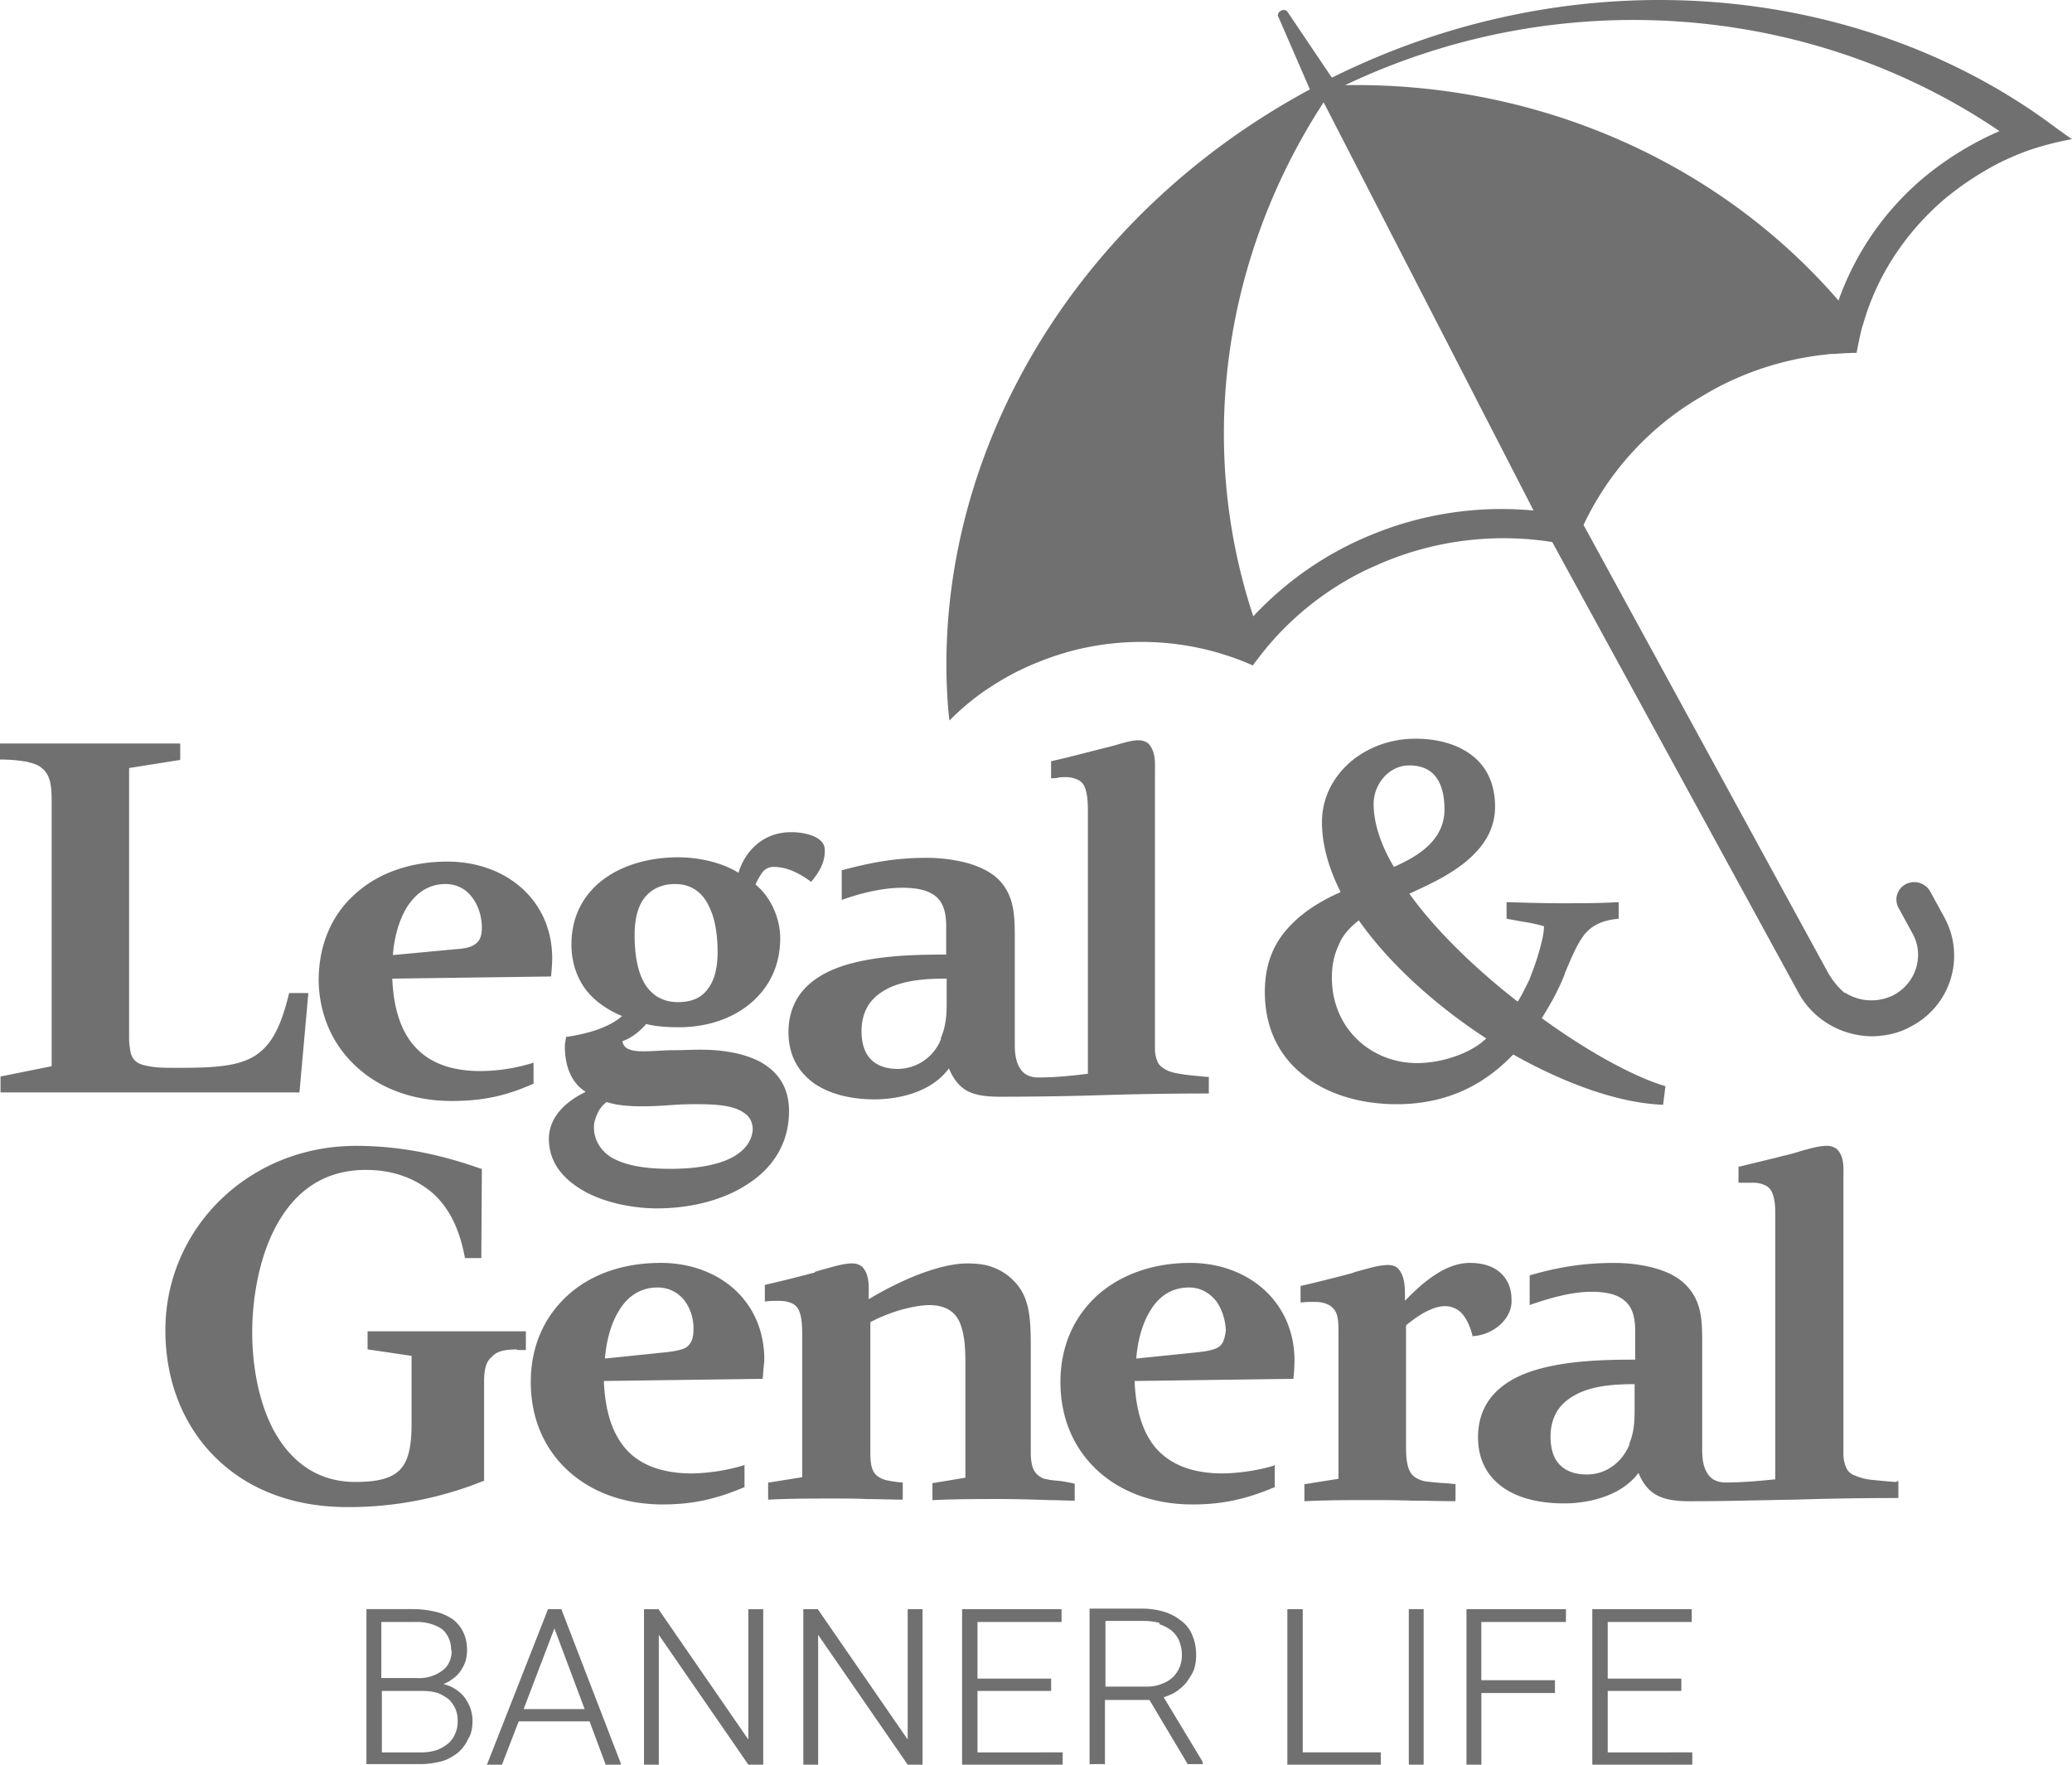
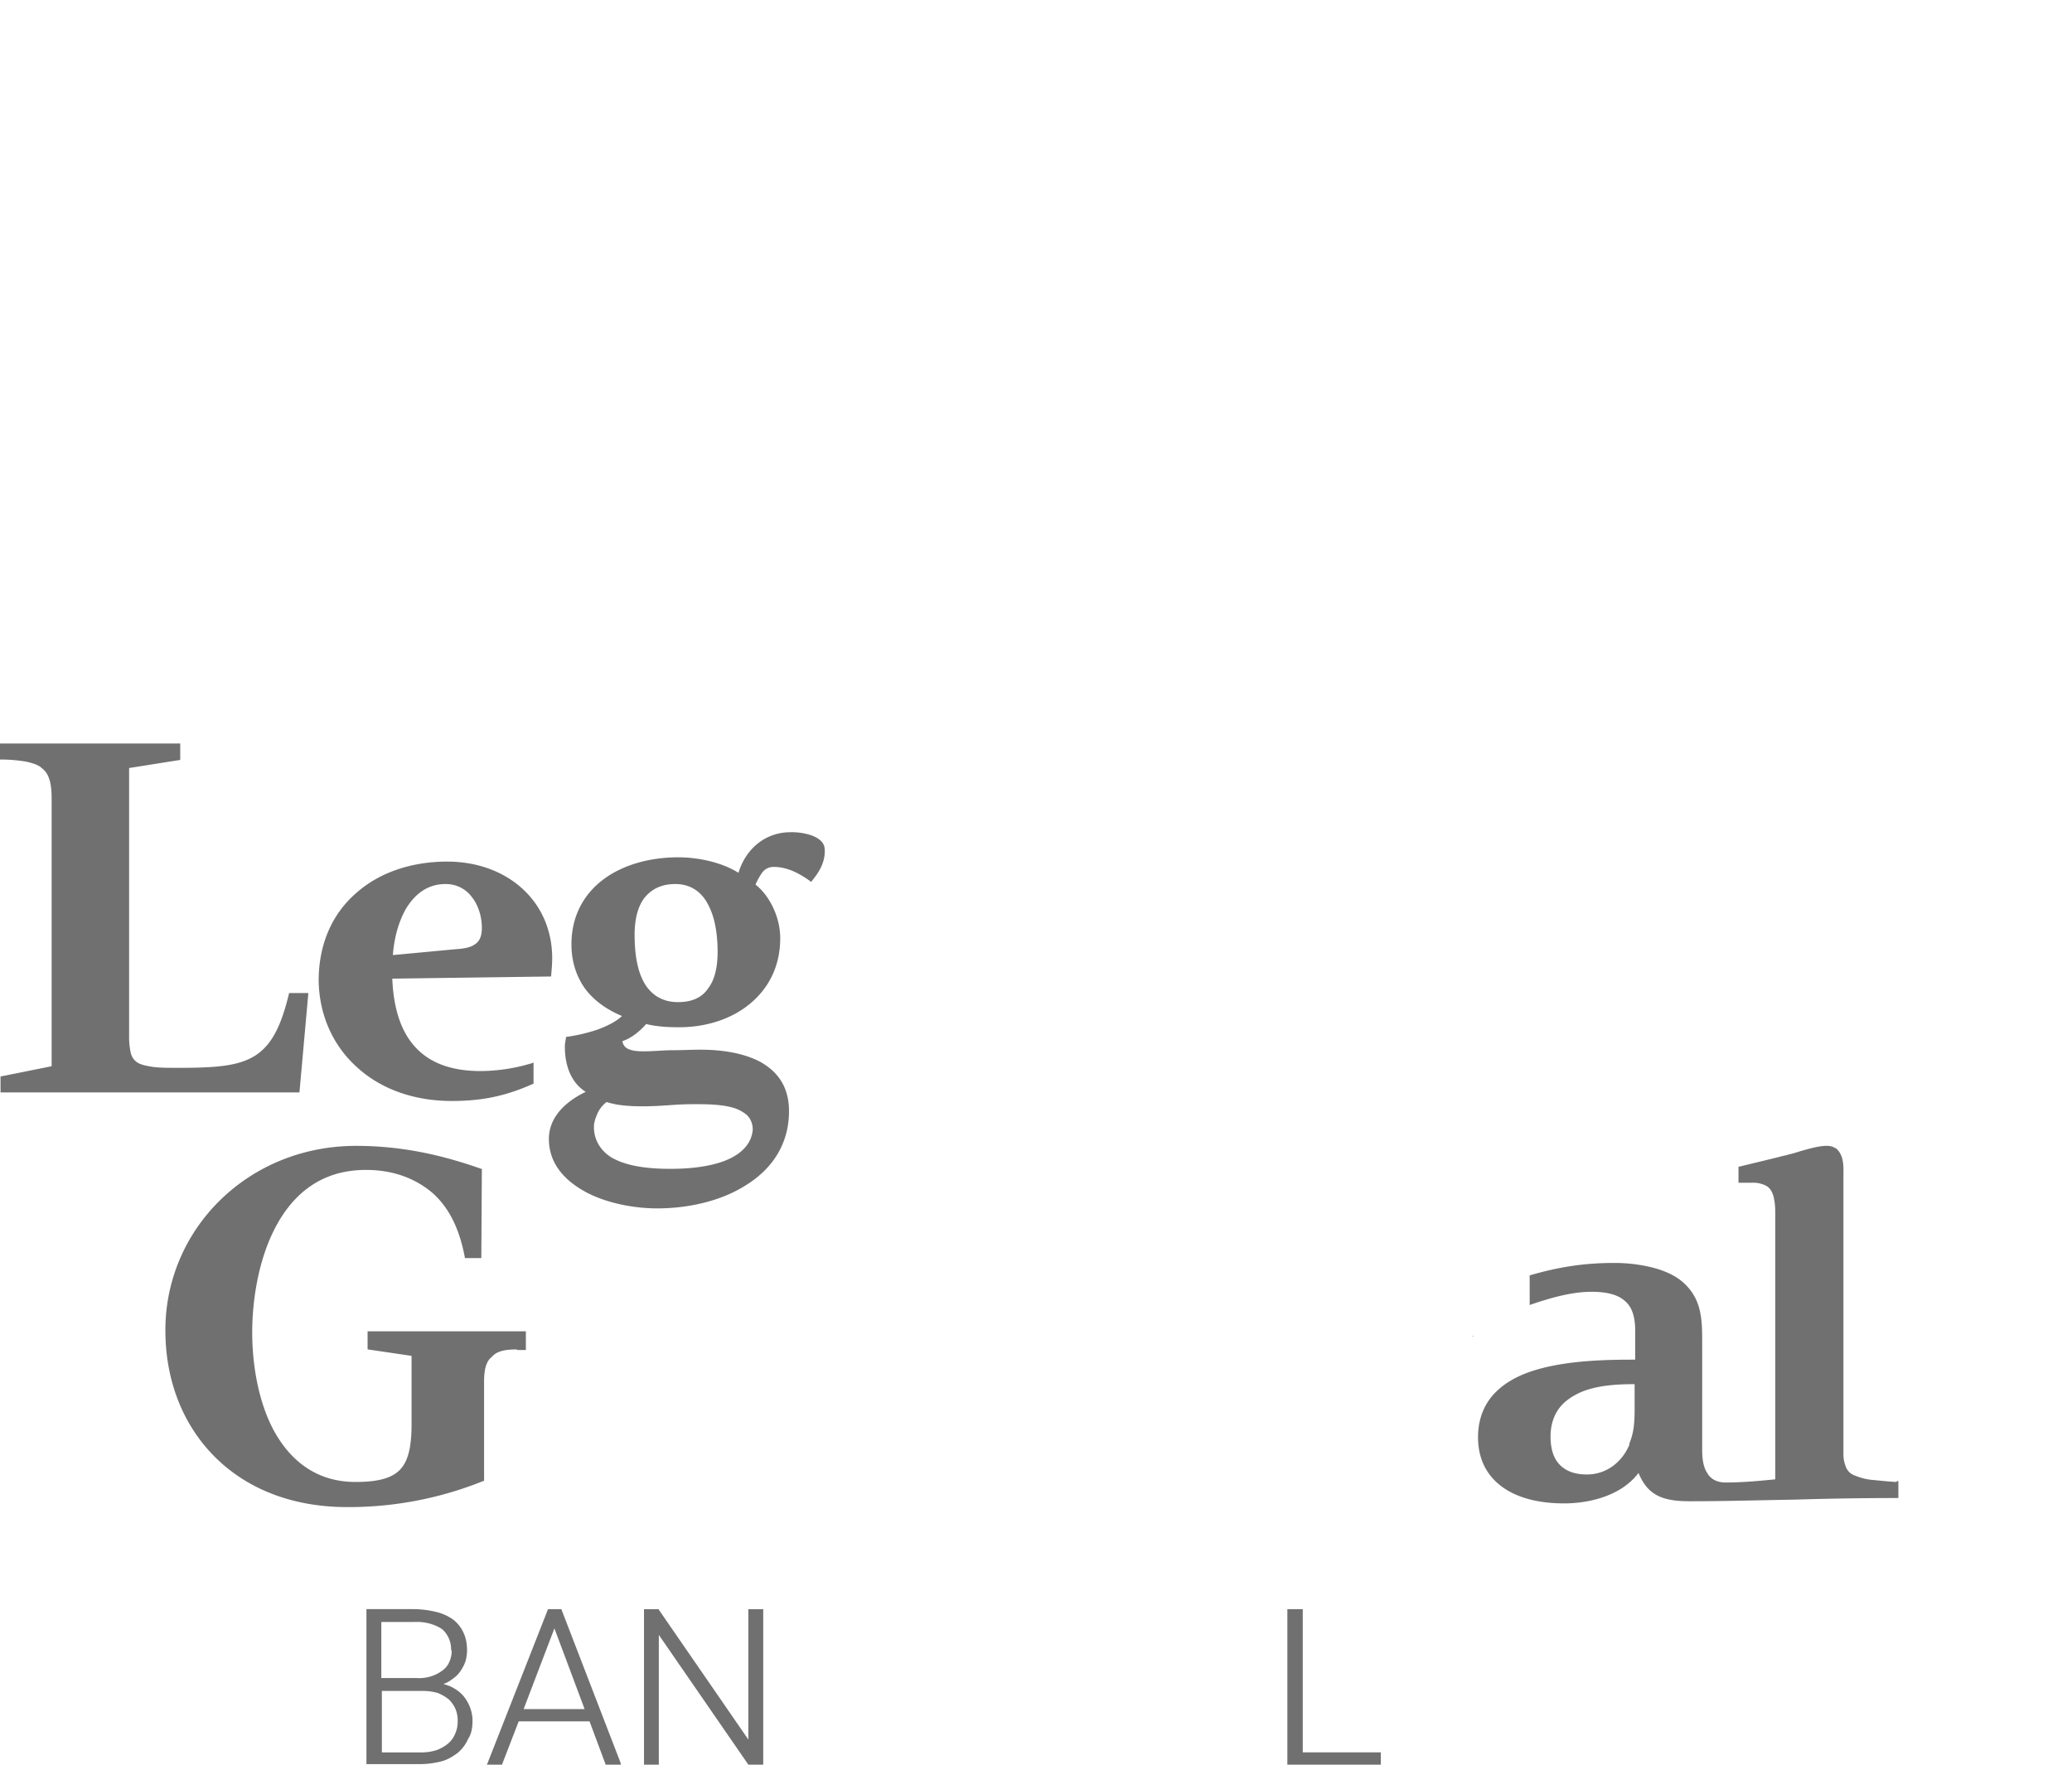
<svg xmlns="http://www.w3.org/2000/svg" width="54" height="46" fill="none">
-   <path fill="#707070" d="M53.184 3.042c-5.04-3.538-12.2-4.137-18.473-1.017l-1.145-1.7c-.043-.069-.115-.083-.187-.041-.057.028-.1.097-.057.167l.816 1.88c-6.157 3.316-9.665 9.43-9.465 15.476.014.32.029.654.072.975.272-.279.572-.53.887-.753a8.11 8.11 0 0 1 .83-.501 7.757 7.757 0 0 1 1.505-.571 7.189 7.189 0 0 1 3.952.111c.028.014.057.014.086.028.214.07.43.153.644.25.115-.152.23-.305.358-.459.043-.056.086-.097.129-.153a7.824 7.824 0 0 1 2.305-1.797c.187-.097.387-.18.573-.264a8.143 8.143 0 0 1 4.44-.544l6.429 11.77c.243.432.616.752 1.045.934.258.111.53.167.802.18.086 0 .186 0 .272-.013.272-.028.544-.098.788-.237a2.077 2.077 0 0 0 .888-2.842l-.373-.682a.477.477 0 0 0-.63-.195.451.451 0 0 0-.2.613l.372.682c.315.571.086 1.296-.501 1.602a1.279 1.279 0 0 1-1.246-.056h-.014c-.029-.014-.043-.027-.057-.041a2.073 2.073 0 0 1-.387-.488L41.27 13.684a7.633 7.633 0 0 1 2.95-3.274c.186-.111.372-.223.558-.32a7.856 7.856 0 0 1 2.821-.85c.072-.014.129-.014.2-.014.2-.014.387-.028.587-.028.043-.222.086-.445.144-.668.014-.028.014-.056.028-.084.358-1.253 1.089-2.368 2.105-3.245.416-.348.86-.641 1.318-.892a7.13 7.13 0 0 1 .888-.39 7.926 7.926 0 0 1 1.13-.292c-.285-.195-.543-.39-.815-.585ZM35.656 13.976a8.693 8.693 0 0 0-2.993 2.09c-1.503-4.541-.744-9.444 1.833-13.4l5.342 10.39.129.252a8.888 8.888 0 0 0-4.31.668ZM50.12 4.644a7.405 7.405 0 0 0-2.205 3.19c-3.193-3.692-7.962-5.698-12.86-5.614C40.769-.496 47.299.145 52.11 3.418a8.21 8.21 0 0 0-1.99 1.226Z" />
-   <path fill="#707070" d="M33.523 24.242c-.358.418-.559.933-.559 1.616 0 .975.401 1.713 1.046 2.2.63.488 1.489.725 2.39.725 1.304 0 2.278-.502 3.037-1.296 1.36.766 2.763 1.268 3.895 1.31h.014v-.014l.057-.46h-.014.014v-.014h-.014c-.83-.25-2.02-.905-3.208-1.769.23-.362.444-.752.602-1.156h-.015.015v-.014c.186-.446.33-.78.515-1.017.2-.237.459-.362.874-.404h.014V23.517h-.029c-.472.028-.959.028-1.446.028-.472 0-.945-.014-1.417-.028v.028-.028.028-.028h-.03V23.95h.015v-.014.014c.129.028.244.042.372.07.2.028.401.07.588.125 0 .181-.058.418-.13.669-.07.25-.171.515-.257.738-.1.195-.186.39-.3.557-1.09-.85-2.12-1.838-2.822-2.813.516-.237 1.06-.488 1.49-.85.43-.362.744-.808.744-1.42 0-.586-.215-1.032-.587-1.324-.372-.293-.888-.446-1.49-.446-1.331 0-2.434.947-2.434 2.173 0 .613.186 1.226.487 1.825-.572.25-1.06.57-1.417.989Zm2.806-1.644c-.343-.57-.53-1.142-.53-1.643 0-.502.387-1.003.931-1.003.358 0 .587.139.716.334.143.209.2.501.2.808 0 .794-.658 1.212-1.317 1.504Zm-.916 1.393c.802 1.142 2.019 2.229 3.322 3.078-.043.042-.086.07-.129.112-.458.348-1.131.53-1.675.53-1.189 0-2.22-.892-2.22-2.23 0-.348.072-.626.186-.863.1-.25.287-.446.516-.627ZM23.513 23.141c.401 0 .687.07.873.223.187.153.273.404.273.766v.753c-.73 0-1.747.013-2.592.264-.43.126-.802.32-1.074.6-.272.278-.444.668-.444 1.155 0 .627.272 1.059.687 1.351.415.279.974.404 1.547.404.63 0 1.489-.18 1.947-.808.13.307.287.488.501.6.23.11.502.139.831.139.902 0 1.804-.014 2.692-.042a88.096 88.096 0 0 1 2.72-.042h.03V28.072H31.445c-.243-.028-.458-.041-.63-.07-.172-.027-.315-.055-.415-.11-.1-.056-.186-.112-.23-.21a.884.884 0 0 1-.07-.376v-7.159c0-.167.014-.376-.044-.544a.578.578 0 0 0-.129-.223.407.407 0 0 0-.258-.083c-.186 0-.4.07-.644.14-.1.027-.215.055-.33.083v.014-.014.014-.014c-.429.111-.858.223-1.288.32h-.014V20.286h.028c.043 0 .1 0 .158-.014.057-.014.114-.014.172-.014a.74.74 0 0 1 .343.07.352.352 0 0 1 .172.18c.072.168.086.377.086.628v6.853c-.43.055-.86.097-1.289.097-.243 0-.4-.097-.486-.25-.1-.154-.13-.377-.13-.6V24.465c0-.572 0-1.129-.443-1.56l-.015.014.015-.014c-.23-.21-.544-.349-.888-.432a4.186 4.186 0 0 0-.974-.112c-.86 0-1.503.14-2.19.32v.015-.014h-.015v.78l.029-.014c.43-.153 1.016-.307 1.546-.307Zm1.031 3.942-.014-.014a1.218 1.218 0 0 1-1.132.794c-.329 0-.558-.097-.715-.264-.158-.168-.23-.418-.23-.725 0-.306.086-.543.215-.724.129-.181.33-.32.544-.418.444-.195.988-.223 1.46-.223v.641c0 .348-.028.627-.157.92l.03.013ZM38.391 34.814v.014c.258-.014.516-.126.702-.293.186-.167.315-.404.3-.654 0-.32-.114-.557-.314-.725-.2-.167-.473-.236-.773-.236-.33 0-.66.139-.96.348-.286.195-.53.432-.73.64v-.111c0-.153 0-.348-.057-.515a.577.577 0 0 0-.13-.223c-.057-.056-.143-.084-.257-.084-.244 0-.544.098-.802.167-.057.014-.115.042-.172.056-.43.112-.86.223-1.289.32h-.014V33.95h.029v-.014.014c.114-.014.229-.014.343-.014.143 0 .258.028.344.07a.431.431 0 0 1 .186.167c.086.14.086.348.086.571v3.803l-.873.14h-.015V39.131h.029v-.014.014c.558-.028 1.102-.028 1.661-.028.358 0 .73 0 1.103.014.372 0 .759.014 1.13.014h.015V38.686h-.014c-.129-.014-.243-.028-.344-.028a19.545 19.545 0 0 1-.415-.041.761.761 0 0 1-.286-.112c-.158-.111-.23-.334-.23-.766v-3.19c.13-.111.301-.236.473-.334.186-.098.372-.167.53-.167a.59.59 0 0 1 .501.25c.115.154.186.349.23.53l.013-.014ZM31.332 45.943l.014-.014-1.017-1.685c.115-.042.23-.084.33-.153l-.014-.014.014.014c.1-.07.2-.154.272-.251.071-.098.143-.209.186-.32.043-.126.057-.251.057-.377 0-.18-.028-.348-.1-.515h-.014.014a.838.838 0 0 0-.286-.376 1.36 1.36 0 0 0-.444-.237v.014-.014a2.06 2.06 0 0 0-.587-.083h-1.361v4.053h.401v-1.672h1.16l.988 1.658.014-.014-.014.014v.014h.401v-.042h-.014Zm-1.117-3.621v.014c.114.041.229.097.315.167a.73.73 0 0 1 .2.264c.043.112.072.237.072.363h.014-.014a.798.798 0 0 1-.23.585.822.822 0 0 1-.3.18c-.129.056-.272.07-.415.07H28.81v-1.713h.974c.143 0 .301.014.444.056l-.014.014ZM23.685 41.946h-.029v3.398l-2.334-3.385v-.013h-.386v4.053h.386v-3.384l2.334 3.384h.387v-4.053h-.358ZM27.608 38.603c-.114-.014-.214-.014-.314-.042a.425.425 0 0 1-.23-.098c-.128-.097-.2-.264-.2-.599V35.204h-.029.029v-.056c0-.278 0-.599-.043-.891-.043-.307-.143-.585-.344-.808a1.435 1.435 0 0 0-.573-.404c-.2-.084-.43-.111-.701-.111-.401 0-.888.139-1.346.32a8.843 8.843 0 0 0-1.217.613v-.07c0-.167.014-.376-.043-.557a.577.577 0 0 0-.13-.223.42.42 0 0 0-.271-.084c-.158 0-.387.056-.63.126-.1.028-.215.056-.33.097v.028-.014c-.43.112-.859.223-1.289.32h-.014V33.923h.029c.114-.014.229-.014.343-.014.144 0 .258.028.344.07a.352.352 0 0 1 .172.181c.071.154.086.376.086.613v3.733l-.874.14h-.014V39.09h.029c.558-.028 1.117-.028 1.675-.028.287 0 .587 0 .874.014.3 0 .601.014.902.014h.028V38.644h-.014v.014-.014a2.849 2.849 0 0 1-.387-.055.622.622 0 0 1-.257-.112c-.13-.097-.186-.264-.186-.585v-3.426c.2-.112.472-.223.744-.307.287-.083.573-.139.802-.139.23 0 .401.056.53.14a.708.708 0 0 1 .272.361c.114.293.129.669.129 1.003v2.995l-.845.14h-.014V39.103h.028c.573-.028 1.16-.028 1.747-.028.43 0 .86.014 1.275.028.215 0 .415.014.63.014v-.014.014h.028V38.672h-.014a4.091 4.091 0 0 0-.387-.07ZM17.212 32.92c-.959 0-1.804.292-2.405.835-.602.543-.974 1.31-.974 2.27 0 .976.372 1.77.988 2.327.616.557 1.475.864 2.449.864.787 0 1.389-.14 2.12-.446l-.015-.014.014.014h.014V38.185l-.028.014v.014-.014a5.114 5.114 0 0 1-1.332.209c-.816 0-1.389-.237-1.747-.655-.358-.418-.53-1.017-.558-1.755l4.124-.056h.014v-.014c.014-.097.014-.195.029-.306 0-.056.014-.112.014-.153.014-1.547-1.174-2.55-2.707-2.55Zm.874 1.755h-.014c0 .236-.072.362-.186.445-.115.07-.287.098-.502.126v.014-.014l-1.618.167c.029-.39.13-.85.344-1.212.215-.376.544-.64 1.03-.64.302 0 .545.139.703.347.157.21.243.488.229.767h.014ZM25.475 45.679v-1.602H27.394v-.321h-1.919V42.28H27.666v-.334h-2.592v4.053h2.621v-.32H25.475ZM36.745 41.946h-.029v4.053H37.103v-4.053H36.745ZM41.9 45.679v-1.602H43.819v-.321H41.9V42.28H44.09v-.334h-2.592v4.053h2.606v-.32H41.9ZM38.234 41.946h-.015v4.053h.388v-1.867h1.918V43.798h-1.919V42.28h2.205v-.334h-2.578ZM33.222 38.213v-.014a5.127 5.127 0 0 1-1.346.209c-.816 0-1.375-.237-1.747-.655-.358-.418-.53-1.017-.559-1.755l4.124-.056h.015v-.014a4.67 4.67 0 0 0 .028-.46c0-1.532-1.202-2.548-2.72-2.548-.945 0-1.79.292-2.406.835-.602.543-.974 1.31-.974 2.27 0 .976.372 1.77.988 2.327.616.557 1.475.864 2.449.864.802 0 1.403-.14 2.134-.446l-.015-.014.015.014h.014V38.185l-.029.014.029.014Zm-1.475-3.093c-.115.07-.286.098-.501.126v.014-.014l-1.633.167c.029-.39.13-.85.344-1.212.215-.376.544-.64 1.031-.64.3 0 .53.139.702.347.157.21.243.488.258.767-.03.25-.087.376-.201.445Z" />
  <path fill="#707070" d="M49.418 38.63c-.258-.014-.473-.041-.645-.055a1.586 1.586 0 0 1-.43-.112.375.375 0 0 1-.229-.209.884.884 0 0 1-.071-.376v-7.173c0-.167.014-.376-.043-.543a.522.522 0 0 0-.129-.21.42.42 0 0 0-.272-.083c-.172 0-.387.056-.63.125v.014-.014c-.1.028-.215.07-.344.098-.086.028-.186.042-.272.07l-1.03.25v.014-.014h-.015V30.83h.358a.74.74 0 0 1 .344.07.353.353 0 0 1 .171.18c.043.085.058.182.072.28.014.111.014.222.014.348v6.853c-.415.042-.859.083-1.289.083-.243 0-.4-.097-.486-.25-.1-.154-.13-.362-.13-.6V35.01c0-.571 0-1.114-.458-1.546-.214-.21-.53-.348-.873-.432a4.104 4.104 0 0 0-.974-.111c-.83 0-1.503.125-2.176.32v.014-.014h-.015v.78l.029-.014v-.014.014c.487-.167 1.06-.334 1.575-.334.401 0 .688.07.874.236.186.154.272.404.272.78v.753c-.716 0-1.733.014-2.578.264-.43.126-.802.32-1.074.6-.272.278-.444.668-.444 1.155 0 .627.272 1.059.688 1.338.415.278.973.39 1.56.39.616 0 1.475-.181 1.934-.794.129.306.286.487.515.599.23.111.501.139.83.139.917 0 1.82-.028 2.722-.042v-.028.028c.902-.028 1.79-.042 2.692-.042h.014V38.603h-.014l-.043.027Zm-6.931-.975-.015-.014c-.171.432-.572.794-1.116.794-.33 0-.559-.097-.716-.264-.158-.167-.23-.418-.23-.724 0-.307.086-.544.215-.725.13-.18.33-.32.544-.418.43-.195.974-.223 1.432-.223v.641c0 .348-.014.613-.143.92l.029.013ZM33.952 45.679v-3.733h-.401v4.053H35.986v-.32h-2.034ZM38.377 34.828v.014h.014v-.028l-.014.014ZM7.804 28.49v-.014l.23-2.563v-.028h-.502v.014h.015-.015c-.215.892-.472 1.365-.902 1.63-.43.265-1.045.306-1.962.306-.286 0-.515 0-.701-.027-.172-.028-.301-.056-.387-.112a.405.405 0 0 1-.172-.25A1.884 1.884 0 0 1 3.365 27V20.02l1.318-.209v-.014.014h.014V19.381H0V19.798h.014c.272 0 .502.028.673.056.172.042.315.084.401.167.2.153.258.404.258.822v6.95l-1.317.265H.014V28.476h7.79v.014ZM9.322 27.835c.616.558 1.475.864 2.449.864.787 0 1.403-.125 2.12-.446h.014v-.557l-.03.014a4.683 4.683 0 0 1-1.345.209c-.816 0-1.375-.237-1.747-.669-.358-.417-.53-1.016-.559-1.74l4.124-.056h.015v-.014h-.015.015c.014-.154.028-.32.028-.46 0-1.504-1.188-2.521-2.735-2.521-.945 0-1.79.292-2.391.836-.602.529-.96 1.309-.96 2.27.015.933.401 1.727 1.017 2.27Zm2.291-4.791c.301 0 .544.14.702.362.158.209.243.502.243.78 0 .237-.071.362-.186.432-.114.083-.286.111-.5.125l-1.633.153c.028-.39.128-.835.343-1.211.23-.377.559-.641 1.031-.641ZM14.305 29.688c0 .669.444 1.114 1.003 1.407.573.292 1.274.404 1.818.404.788 0 1.647-.181 2.306-.6.659-.403 1.131-1.044 1.131-1.935 0-.641-.3-1.031-.744-1.282-.444-.237-1.017-.32-1.561-.32-.244 0-.487.014-.73.014-.244 0-.487.028-.73.028-.115 0-.259 0-.373-.042a.299.299 0 0 1-.143-.084c-.03-.041-.058-.083-.058-.139.244-.084.459-.265.616-.446.286.07.573.084.86.084.7 0 1.36-.21 1.847-.613.486-.404.787-.975.787-1.713 0-.502-.243-1.073-.644-1.393.043-.098.1-.21.171-.307a.357.357 0 0 1 .301-.153c.358 0 .673.167.96.376l.014.014.014-.014-.014-.014.014.014c.186-.223.358-.487.344-.822 0-.195-.158-.306-.344-.376a1.626 1.626 0 0 0-.544-.083c-.673 0-1.174.445-1.36 1.058-.444-.278-1.06-.404-1.575-.404-.702 0-1.404.181-1.92.558-.515.376-.858.947-.858 1.713 0 .446.128.836.357 1.156.23.306.559.543.96.71-.143.14-.387.265-.659.362a4.454 4.454 0 0 1-.787.182h-.015v.041c-.014.07-.028.14-.028.21 0 .445.129.919.544 1.183-.473.223-.96.627-.96 1.226Zm3.294-6.644c.43 0 .716.237.873.571.172.334.23.78.23 1.198 0 .39-.072.724-.244.947-.157.237-.415.362-.787.362-.23 0-.401-.055-.559-.153a1.028 1.028 0 0 1-.344-.39c-.171-.32-.229-.766-.229-1.212 0-.376.072-.71.244-.947.186-.237.444-.376.816-.376Zm1.446 7.145c-.358.181-.902.279-1.575.279-.587 0-1.088-.07-1.446-.25a.973.973 0 0 1-.401-.349.876.876 0 0 1-.143-.515c0-.098.043-.223.1-.348a.763.763 0 0 1 .229-.28c.258.085.573.112.93.112.273 0 .473-.014.674-.027.2-.014.386-.028.659-.028h.028c.287 0 .659 0 .974.083a1 1 0 0 1 .387.195c.1.098.157.223.157.39-.029.307-.215.557-.573.738ZM13.46 35.176l.03.014h.215V34.702H9.58V35.176h.014v-.014.014l1.132.167v1.783c0 .585-.086.961-.301 1.184-.215.223-.573.32-1.16.32-1.045 0-1.718-.585-2.134-1.35-.415-.78-.558-1.756-.558-2.55 0-.78.143-1.838.587-2.702.444-.863 1.174-1.532 2.377-1.532.716 0 1.289.223 1.733.599.458.404.716.989.845 1.685h.014-.014v.014H12.544v-.014h-.028.028l.014-2.298v-.014h-.014c-.802-.279-1.89-.599-3.265-.599-2.806 0-4.969 2.16-4.969 4.806 0 1.337.473 2.493 1.303 3.315.83.822 2.005 1.295 3.437 1.295a9.375 9.375 0 0 0 3.551-.682h.015V36.012c0-.32.057-.53.2-.64.13-.154.344-.196.645-.196ZM16.167 45.985l.014-.014-1.546-4.011v-.014H14.277v.014l.014.013-.014-.014-1.575 4.012-.015.028h.401v-.014l.43-1.114h1.847l.415 1.114.015-.014-.015.014v.014h.401l-.014-.028v.014Zm-.93-1.435h-1.59l.802-2.103.787 2.103ZM19.532 41.946h-.029v3.398L17.17 41.96v-.013h-.386v4.053h.386v-3.384l2.334 3.384h.387v-4.053h-.358ZM12.315 44.857a.995.995 0 0 0-.129-.488.884.884 0 0 0-.358-.362c-.086-.056-.186-.084-.272-.111a.733.733 0 0 0 .23-.126.758.758 0 0 0 .214-.209c.057-.083.1-.167.129-.25h-.014.014c.029-.098.043-.195.043-.293 0-.167-.029-.334-.1-.474a.89.89 0 0 0-.272-.334l-.015.014.014-.014a1.265 1.265 0 0 0-.443-.195 2.576 2.576 0 0 0-.573-.07H9.55v4.04h1.404c.186 0 .372-.028.544-.07.157-.041.3-.125.43-.222l-.015-.014.014.014a.978.978 0 0 0 .272-.363l-.014-.014.014.014c.086-.125.115-.292.115-.473Zm-.372 0h-.015a.762.762 0 0 1-.071.348.646.646 0 0 1-.186.25 1.04 1.04 0 0 1-.301.168v.014-.014a1.27 1.27 0 0 1-.401.056H9.952v-1.602h1.046c.143 0 .272.014.415.055v-.014.014c.1.042.2.098.286.168a.79.79 0 0 1 .172.25.776.776 0 0 1 .057.307h.015Zm-.158-1.839h-.014a.67.67 0 0 1-.057.293.519.519 0 0 1-.187.236c-.186.14-.43.21-.658.195h-.931V42.28h.845c.258-.014.515.042.73.181.086.07.143.153.186.25a.73.73 0 0 1 .058.307h.028Z" />
</svg>